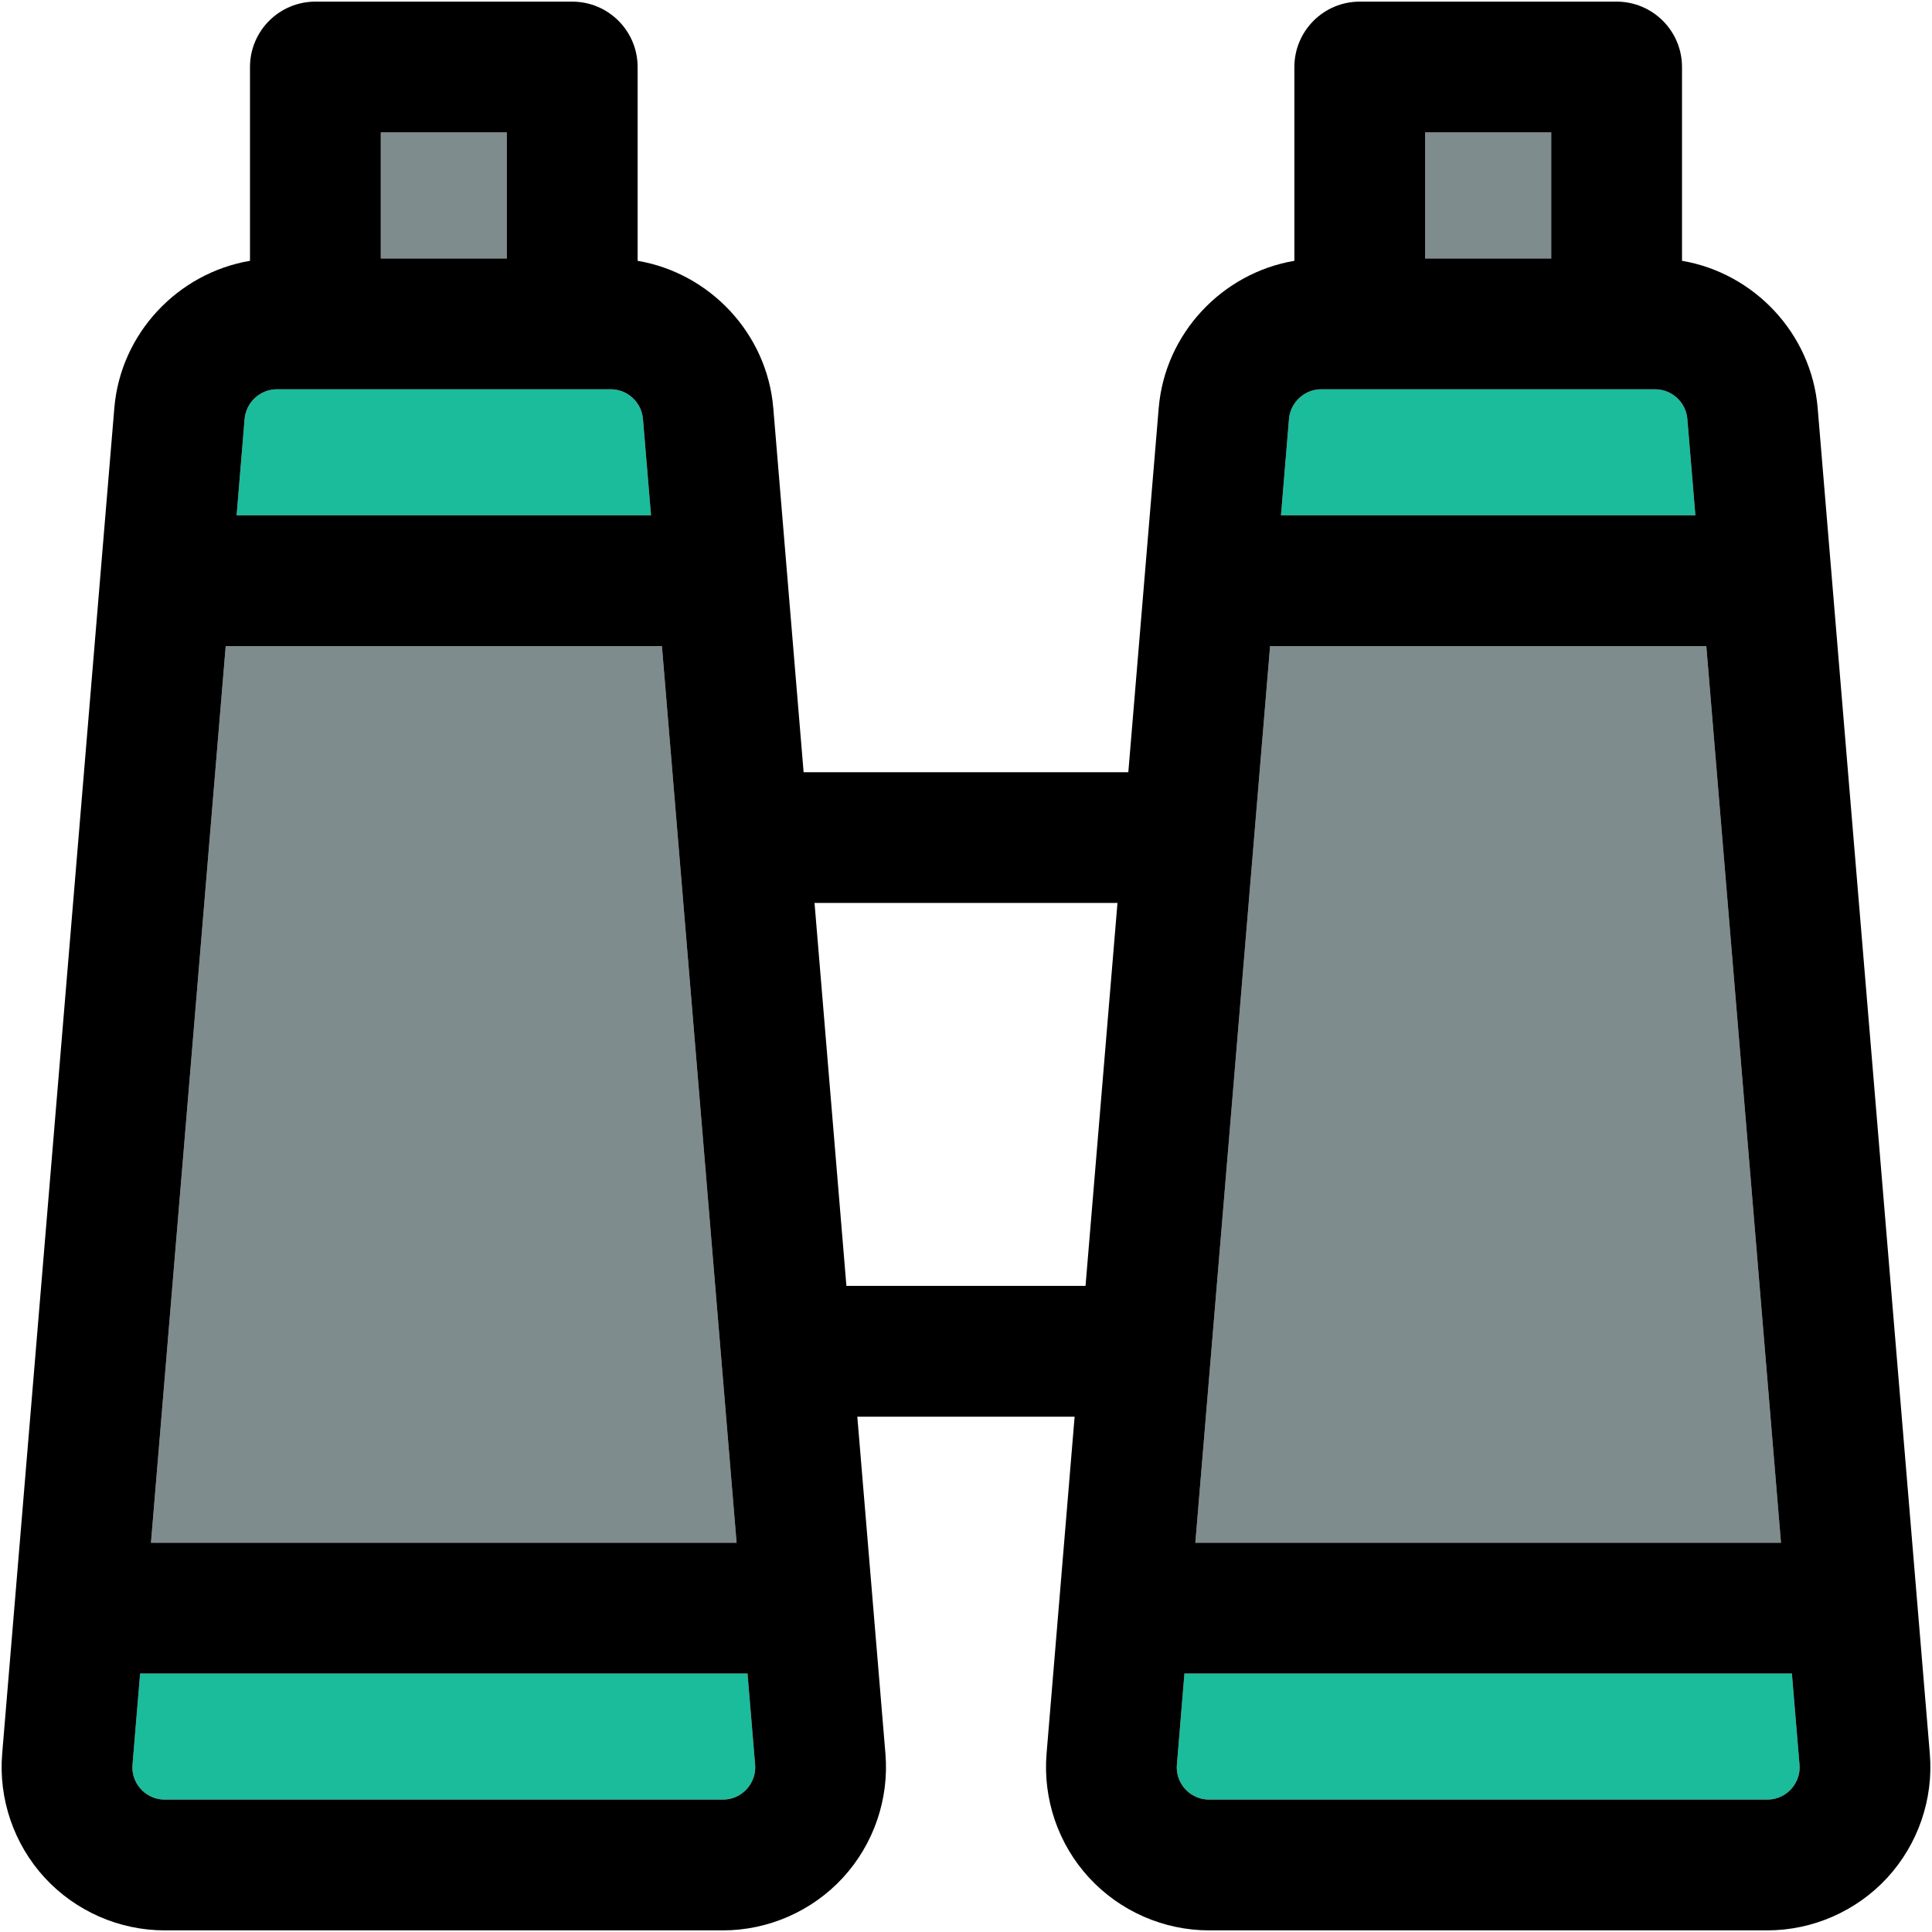
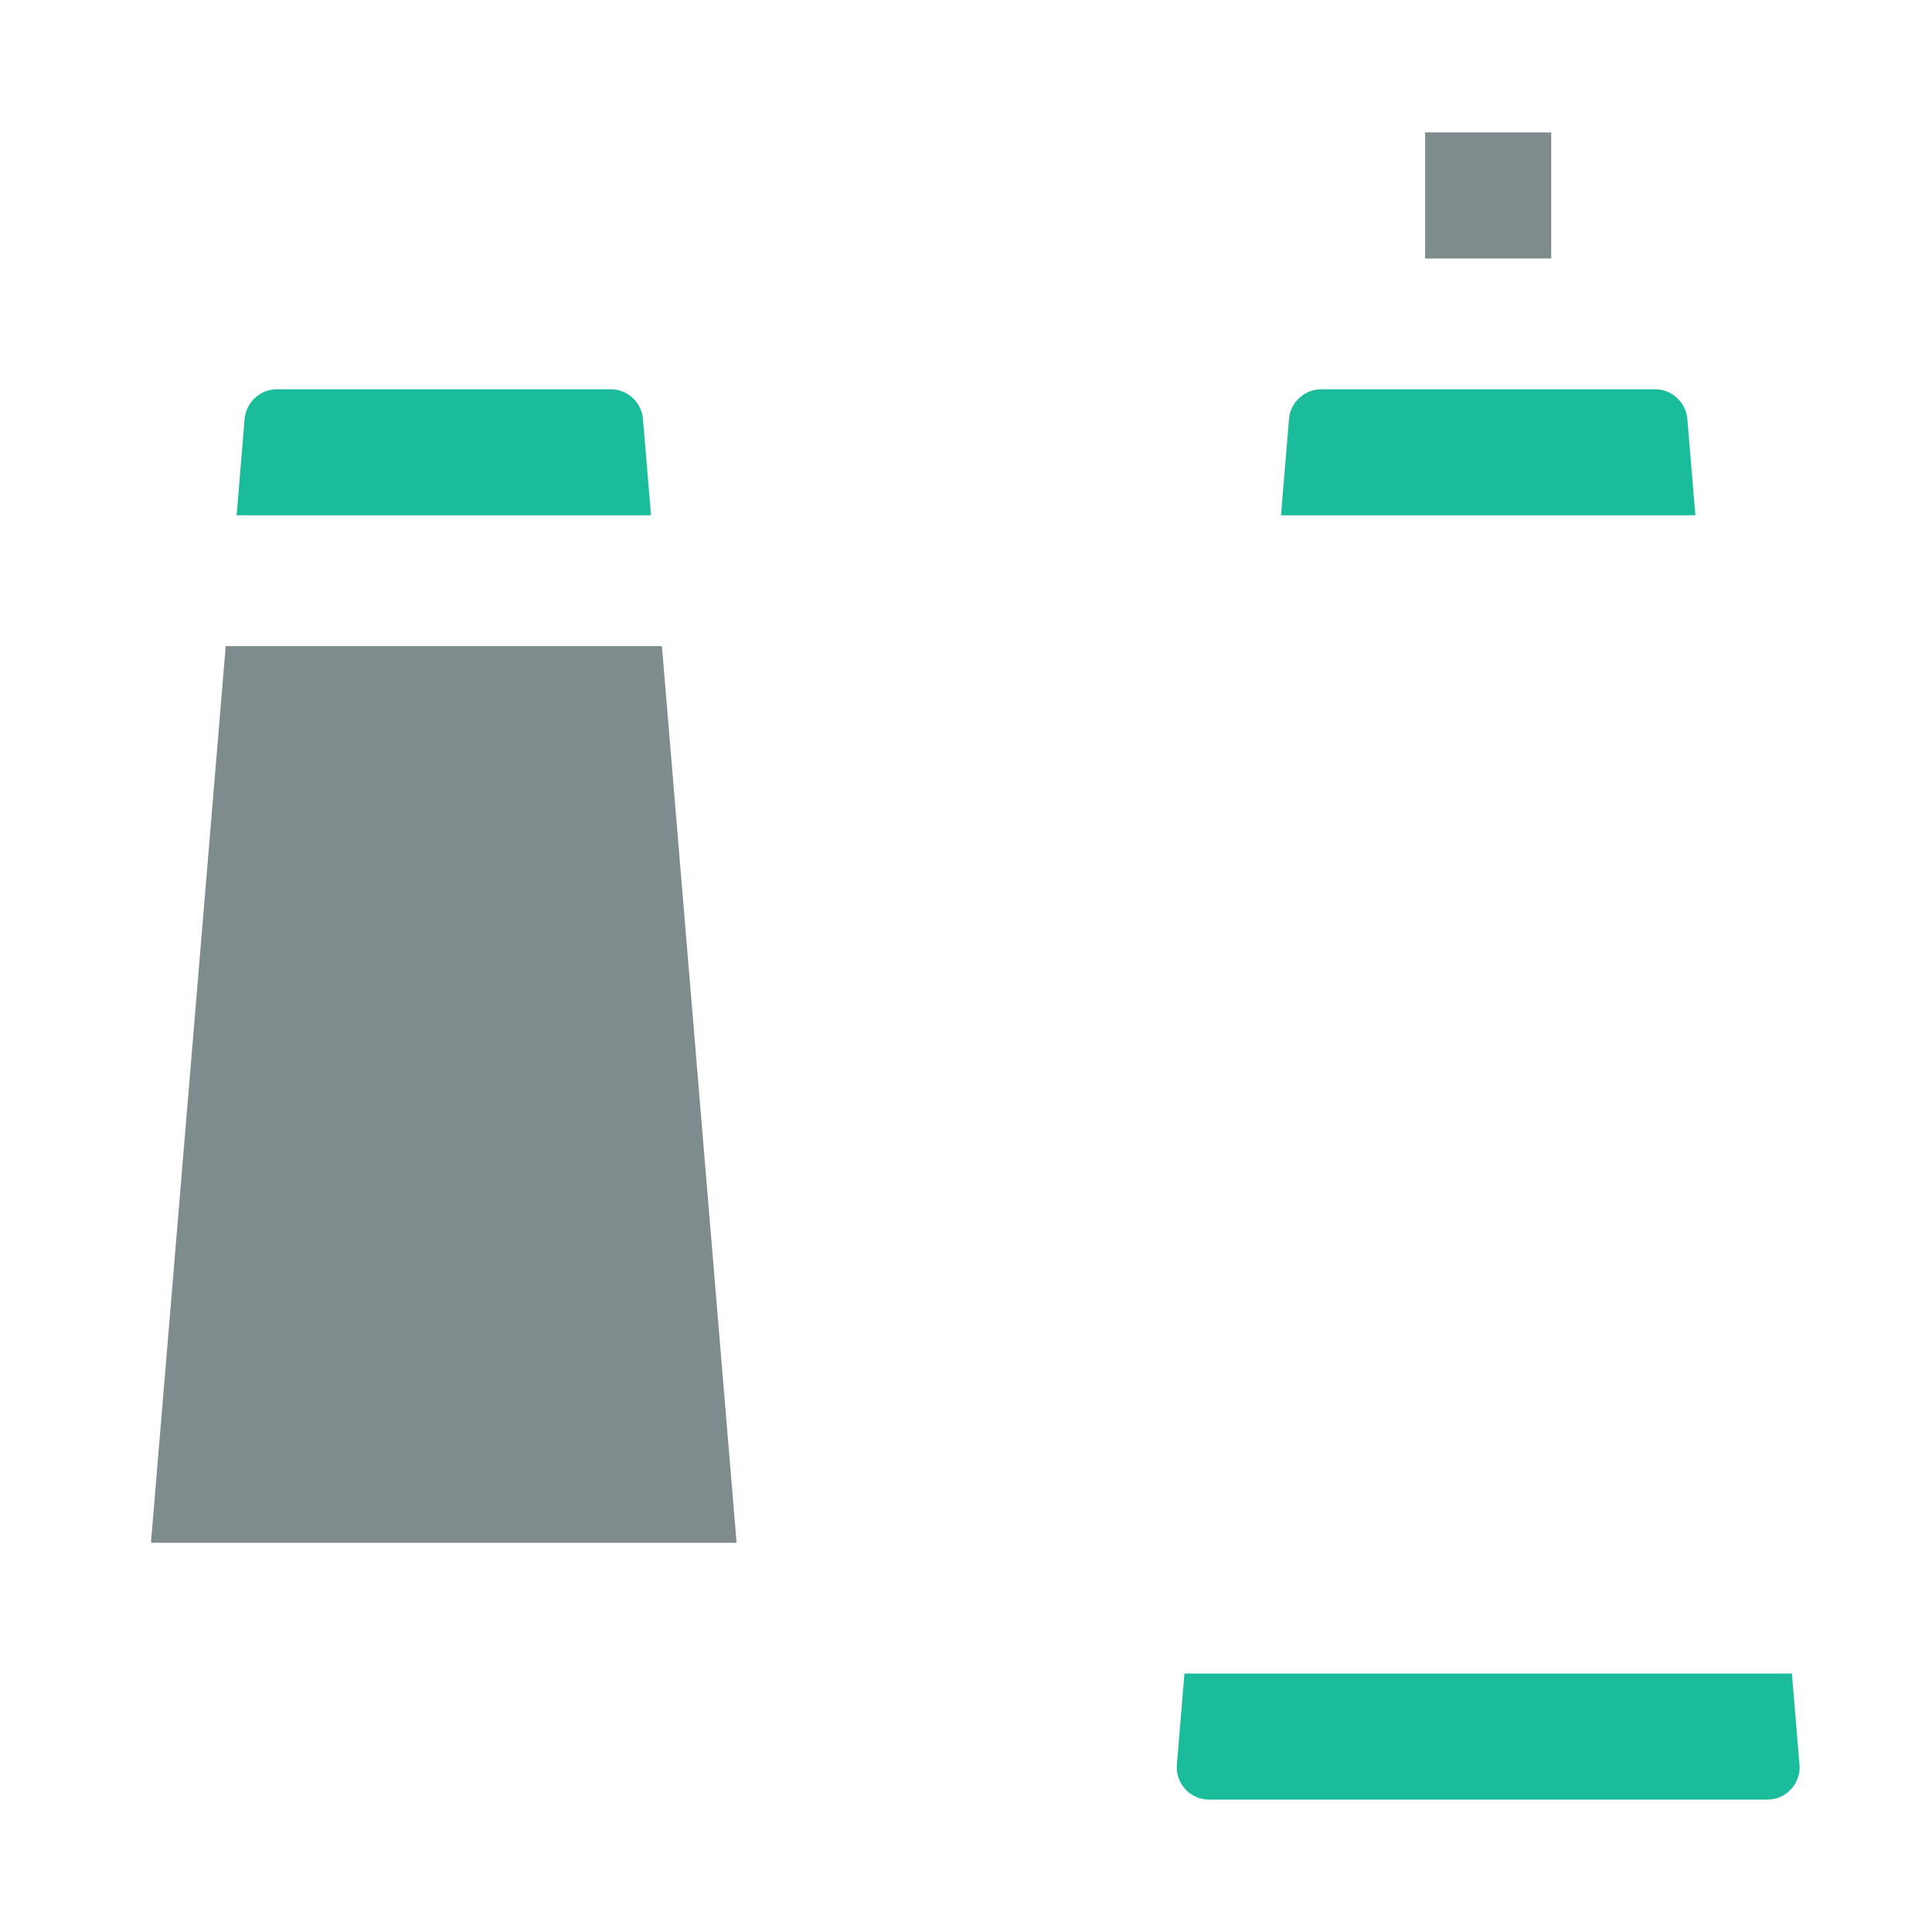
<svg xmlns="http://www.w3.org/2000/svg" version="1.1" id="Capa_1" viewBox="0 0 297.501 297.501" xml:space="preserve">
  <g id="XMLID_41_">
    <g>
-       <rect x="58.636" y="20.391" style="fill:#7F8C8D;" width="19.41" height="19.41" />
      <rect x="219.446" y="20.391" style="fill:#7F8C8D;" width="19.42" height="19.41" />
      <polygon style="fill:#7F8C8D;" points="101.926,99.491 113.426,237.561 23.246,237.561 34.756,99.491   " />
-       <polygon style="fill:#7F8C8D;" points="262.746,99.491 274.246,237.561 184.066,237.561 195.576,99.491   " />
      <path style="fill:#1ABC9C;" d="M277.096,271.721c0.16,1.89-0.75,3.19-1.3,3.79c-0.55,0.6-1.76,1.6-3.67,1.6h-85.94    c-1.9,0-3.11-1-3.67-1.6c-0.55-0.6-1.45-1.9-1.29-3.79l1.16-14.02h93.54L277.096,271.721z" />
-       <path style="fill:#1ABC9C;" d="M116.276,271.721c0.16,1.89-0.75,3.19-1.3,3.79c-0.55,0.6-1.76,1.6-3.66,1.6h-85.95    c-1.9,0-3.11-1-3.66-1.6c-0.56-0.6-1.46-1.9-1.3-3.79l1.17-14.02h93.53L116.276,271.721z" />
      <path style="fill:#1ABC9C;" d="M99.006,64.511l1.24,14.84h-63.81l1.23-14.84c0.22-2.57,2.4-4.57,4.97-4.57h51.41    C96.616,59.941,98.796,61.941,99.006,64.511z" />
      <path style="fill:#1ABC9C;" d="M259.826,64.511l1.24,14.84h-63.81l1.23-14.84c0.22-2.57,2.4-4.57,4.97-4.57h51.41    C257.436,59.941,259.616,61.941,259.826,64.511z" />
-       <path d="M297.166,270.051c0.58,6.98-1.81,13.93-6.55,19.09c-4.74,5.15-11.48,8.11-18.49,8.11h-85.94c-7,0-13.74-2.96-18.48-8.11    c-4.75-5.15-7.13-12.11-6.55-19.09l4.32-51.9h-33.46l4.33,51.9c0.58,6.98-1.81,13.94-6.55,19.09c-4.74,5.15-11.48,8.11-18.48,8.11    h-85.95c-7,0-13.74-2.96-18.48-8.11c-4.74-5.16-7.13-12.11-6.55-19.09l17.27-207.22c0.96-11.51,9.8-20.79,20.89-22.67v-29.84    c0-5.56,4.51-10.07,10.07-10.07h39.55c5.56,0,10.07,4.51,10.07,10.07v29.84c11.09,1.88,19.93,11.16,20.89,22.67l4.67,56.08h50    l4.68-56.08c0.96-11.51,9.8-20.79,20.89-22.67v-29.84c0-5.56,4.51-10.07,10.07-10.07h39.55c5.56,0,10.07,4.51,10.07,10.07v29.84    c11.08,1.88,19.93,11.16,20.89,22.67L297.166,270.051z M275.796,275.511c0.55-0.6,1.46-1.9,1.3-3.79l-1.17-14.02h-93.54    l-1.16,14.02c-0.16,1.89,0.74,3.19,1.29,3.79c0.56,0.6,1.77,1.6,3.67,1.6h85.94C274.036,277.111,275.246,276.111,275.796,275.511z     M274.246,237.561l-11.5-138.07h-67.17l-11.51,138.07H274.246z M261.066,79.351l-1.24-14.84c-0.21-2.57-2.39-4.57-4.96-4.57    h-51.41c-2.57,0-4.75,2-4.97,4.57l-1.23,14.84H261.066z M238.866,39.801v-19.41h-19.42v19.41H238.866z M167.156,198.011    l4.92-58.97h-46.65l4.91,58.97H167.156z M114.976,275.511c0.55-0.6,1.46-1.9,1.3-3.79l-1.17-14.02h-93.53l-1.17,14.02    c-0.16,1.89,0.74,3.19,1.3,3.79c0.55,0.6,1.76,1.6,3.66,1.6h85.95C113.216,277.111,114.426,276.111,114.976,275.511z     M113.426,237.561l-11.5-138.07h-67.17l-11.51,138.07H113.426z M100.246,79.351l-1.24-14.84c-0.21-2.57-2.39-4.57-4.96-4.57    h-51.41c-2.57,0-4.75,2-4.97,4.57l-1.23,14.84H100.246z M78.046,39.801v-19.41h-19.41v19.41H78.046z" />
    </g>
    <g>
	</g>
  </g>
</svg>